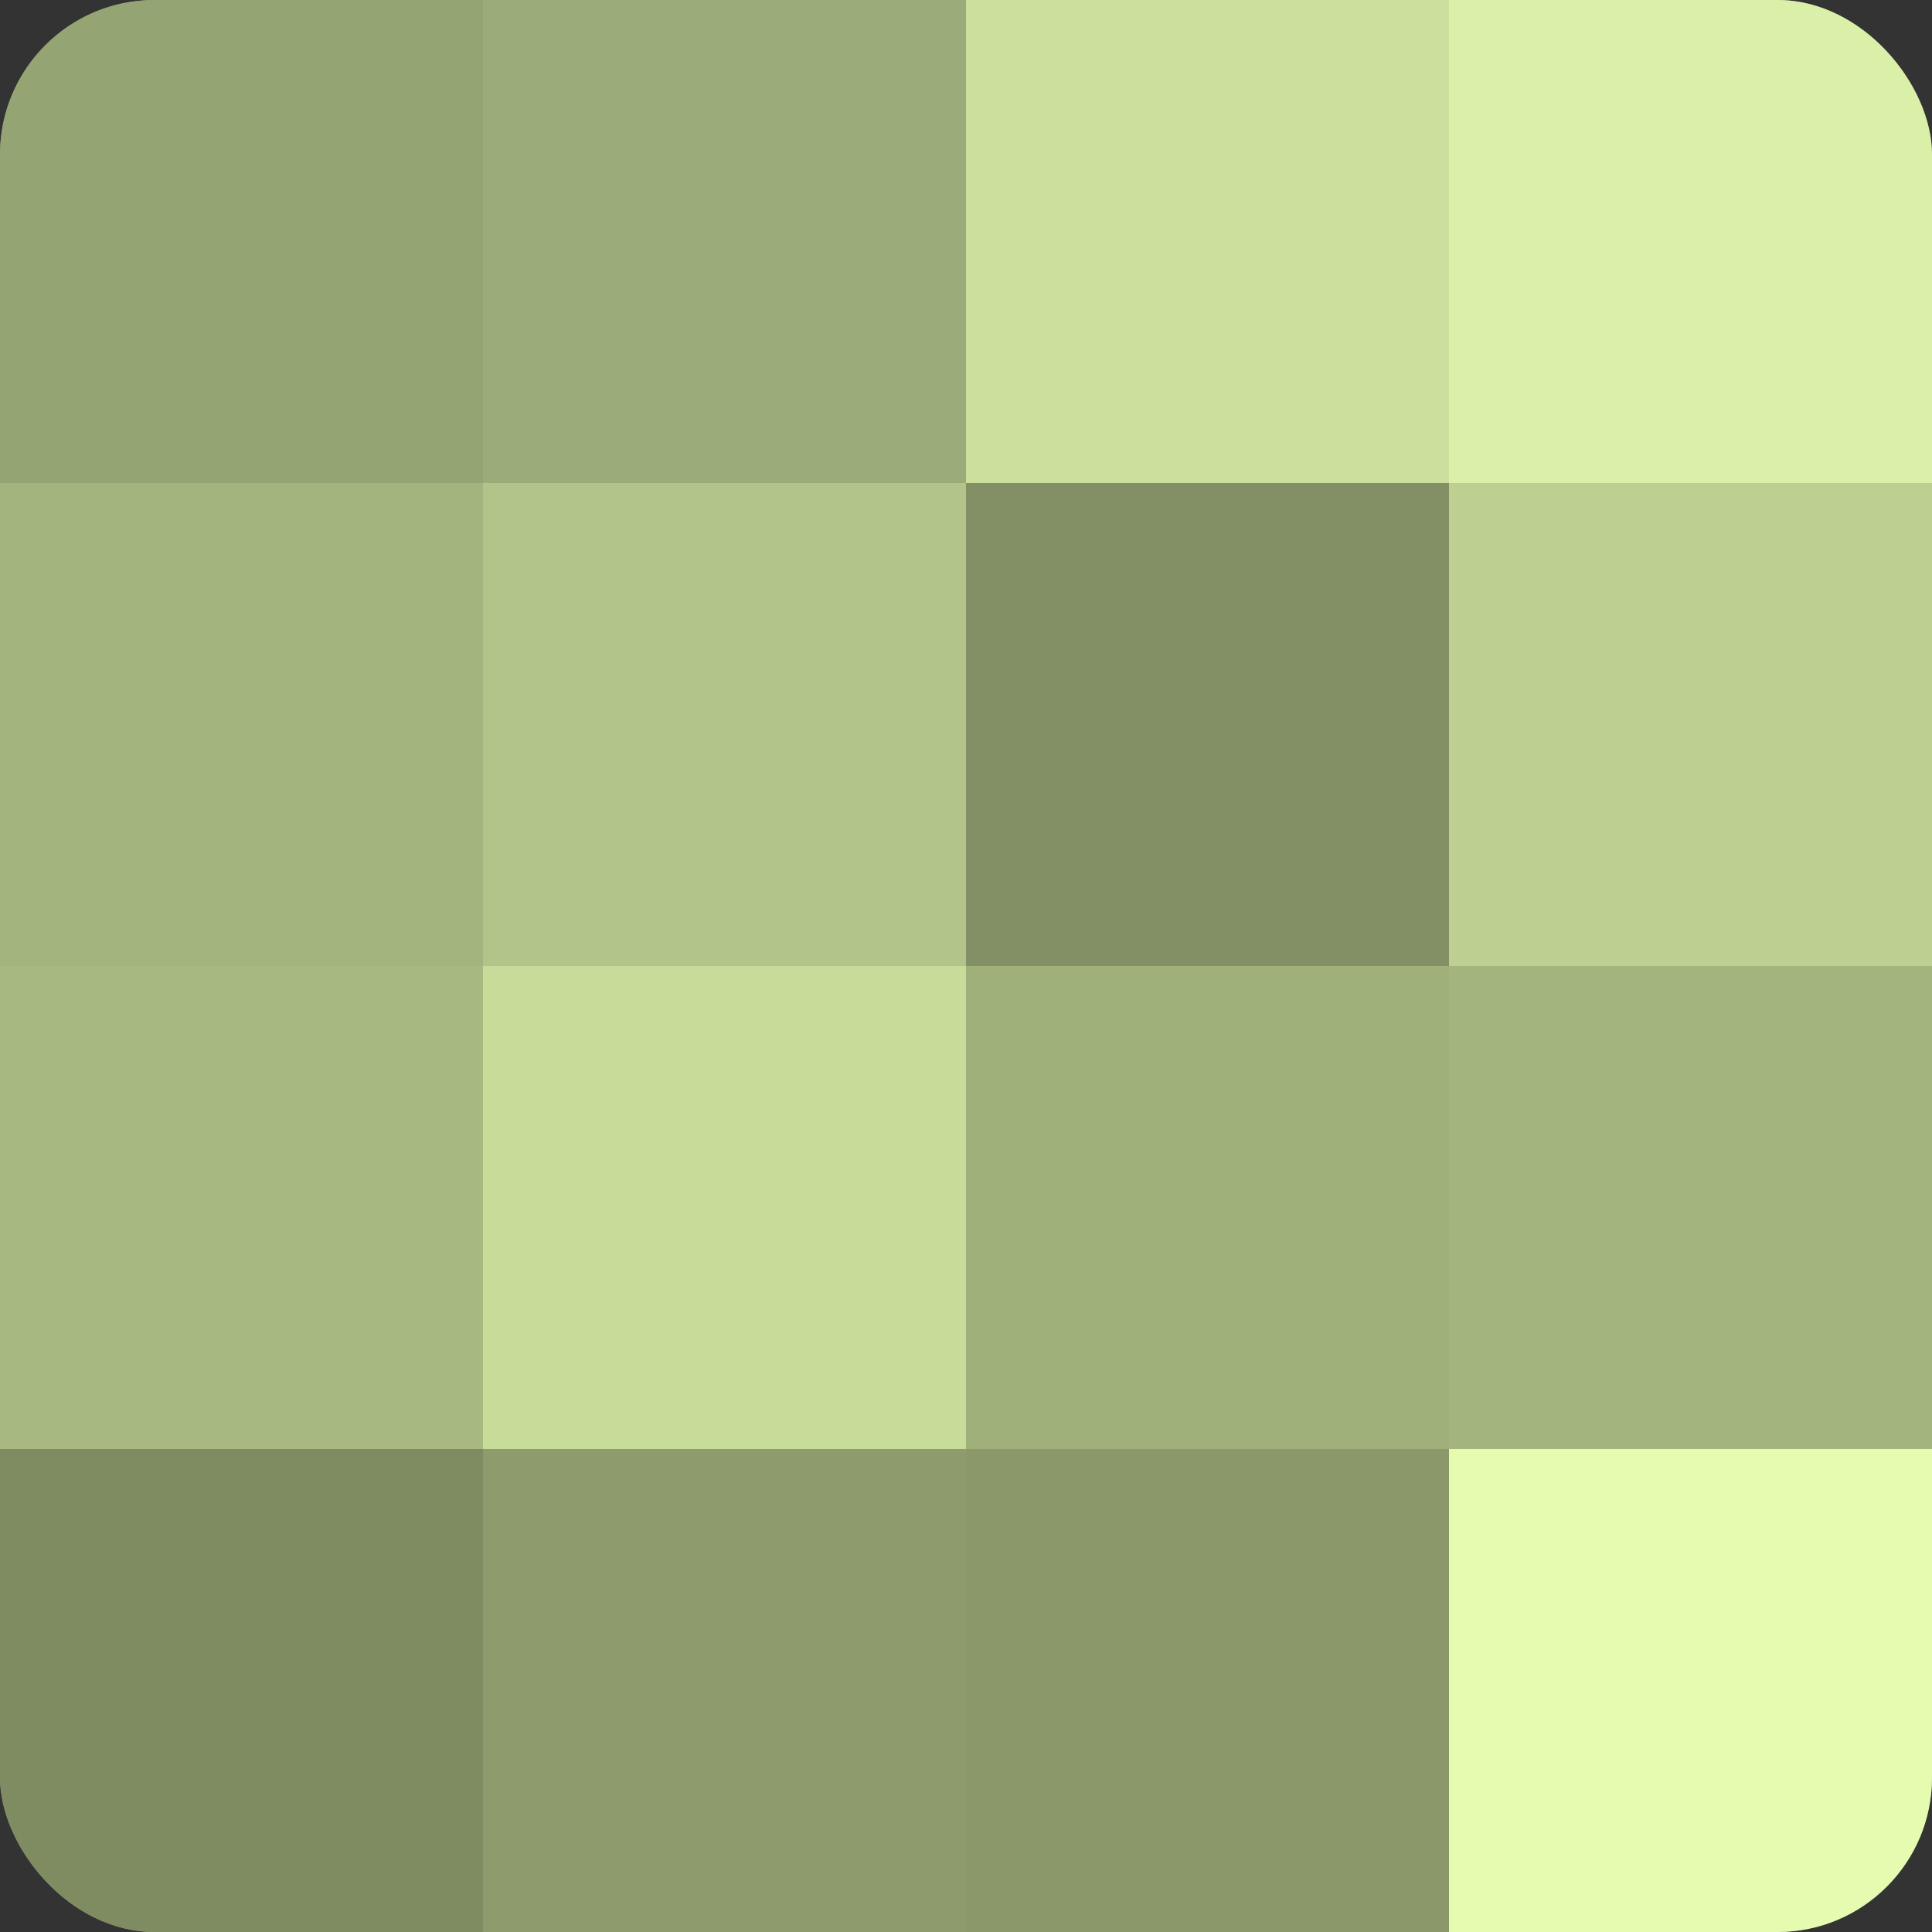
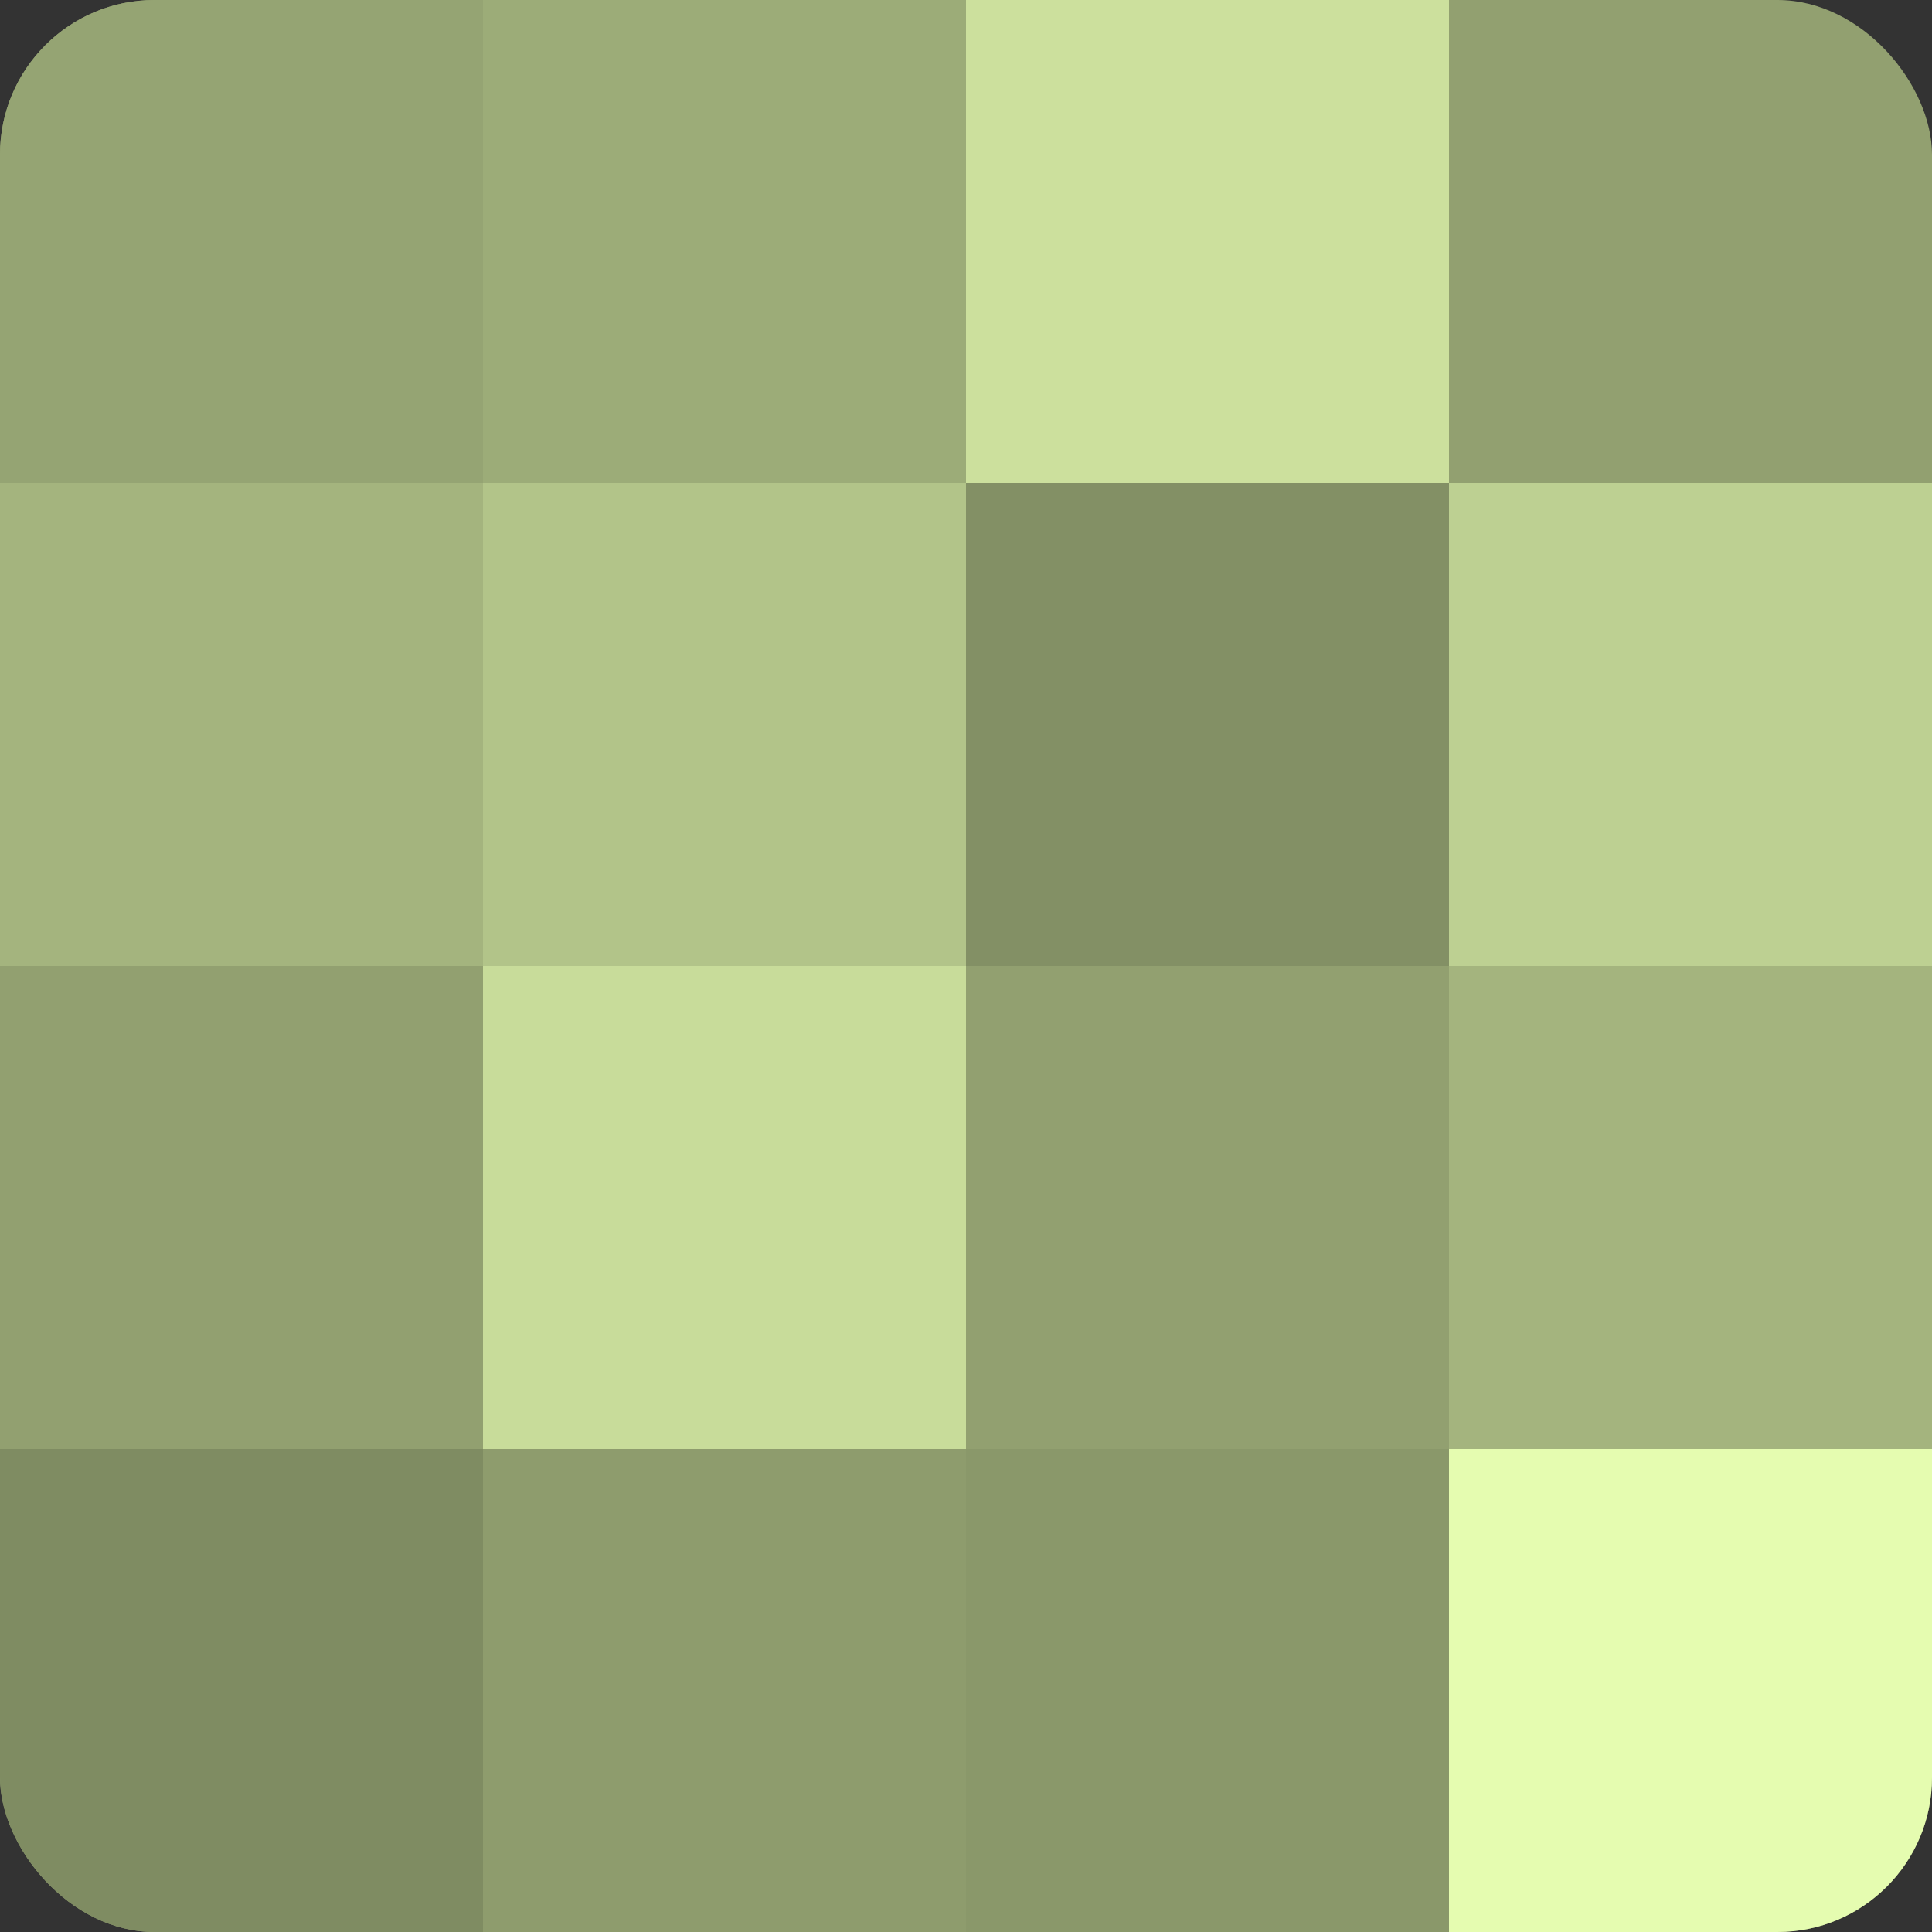
<svg xmlns="http://www.w3.org/2000/svg" width="60" height="60" viewBox="0 0 100 100" preserveAspectRatio="xMidYMid meet">
  <rect x="0" y="0" width="100" height="100" fill="#333333" stroke="none" />
  <defs>
    <clipPath id="c" width="100" height="100">
      <rect width="100" height="100" rx="8" ry="8" />
    </clipPath>
  </defs>
  <g clip-path="url(#c)">
    <rect width="100" height="100" fill="#92a070" />
    <rect width="25" height="25" fill="#95a473" />
    <rect y="25" width="25" height="25" fill="#a4b47e" />
-     <rect y="50" width="25" height="25" fill="#a7b881" />
    <rect y="75" width="25" height="25" fill="#7f8c62" />
    <rect x="25" width="25" height="25" fill="#9cac78" />
    <rect x="25" y="25" width="25" height="25" fill="#b2c489" />
    <rect x="25" y="50" width="25" height="25" fill="#c8dc9a" />
    <rect x="25" y="75" width="25" height="25" fill="#8e9c6d" />
    <rect x="50" width="25" height="25" fill="#cce09d" />
    <rect x="50" y="25" width="25" height="25" fill="#839065" />
-     <rect x="50" y="50" width="25" height="25" fill="#a0b07b" />
    <rect x="50" y="75" width="25" height="25" fill="#8a986a" />
-     <rect x="75" width="25" height="25" fill="#daf0a8" />
    <rect x="75" y="25" width="25" height="25" fill="#bdd092" />
    <rect x="75" y="50" width="25" height="25" fill="#a4b47e" />
    <rect x="75" y="75" width="25" height="25" fill="#e5fcb0" />
  </g>
</svg>